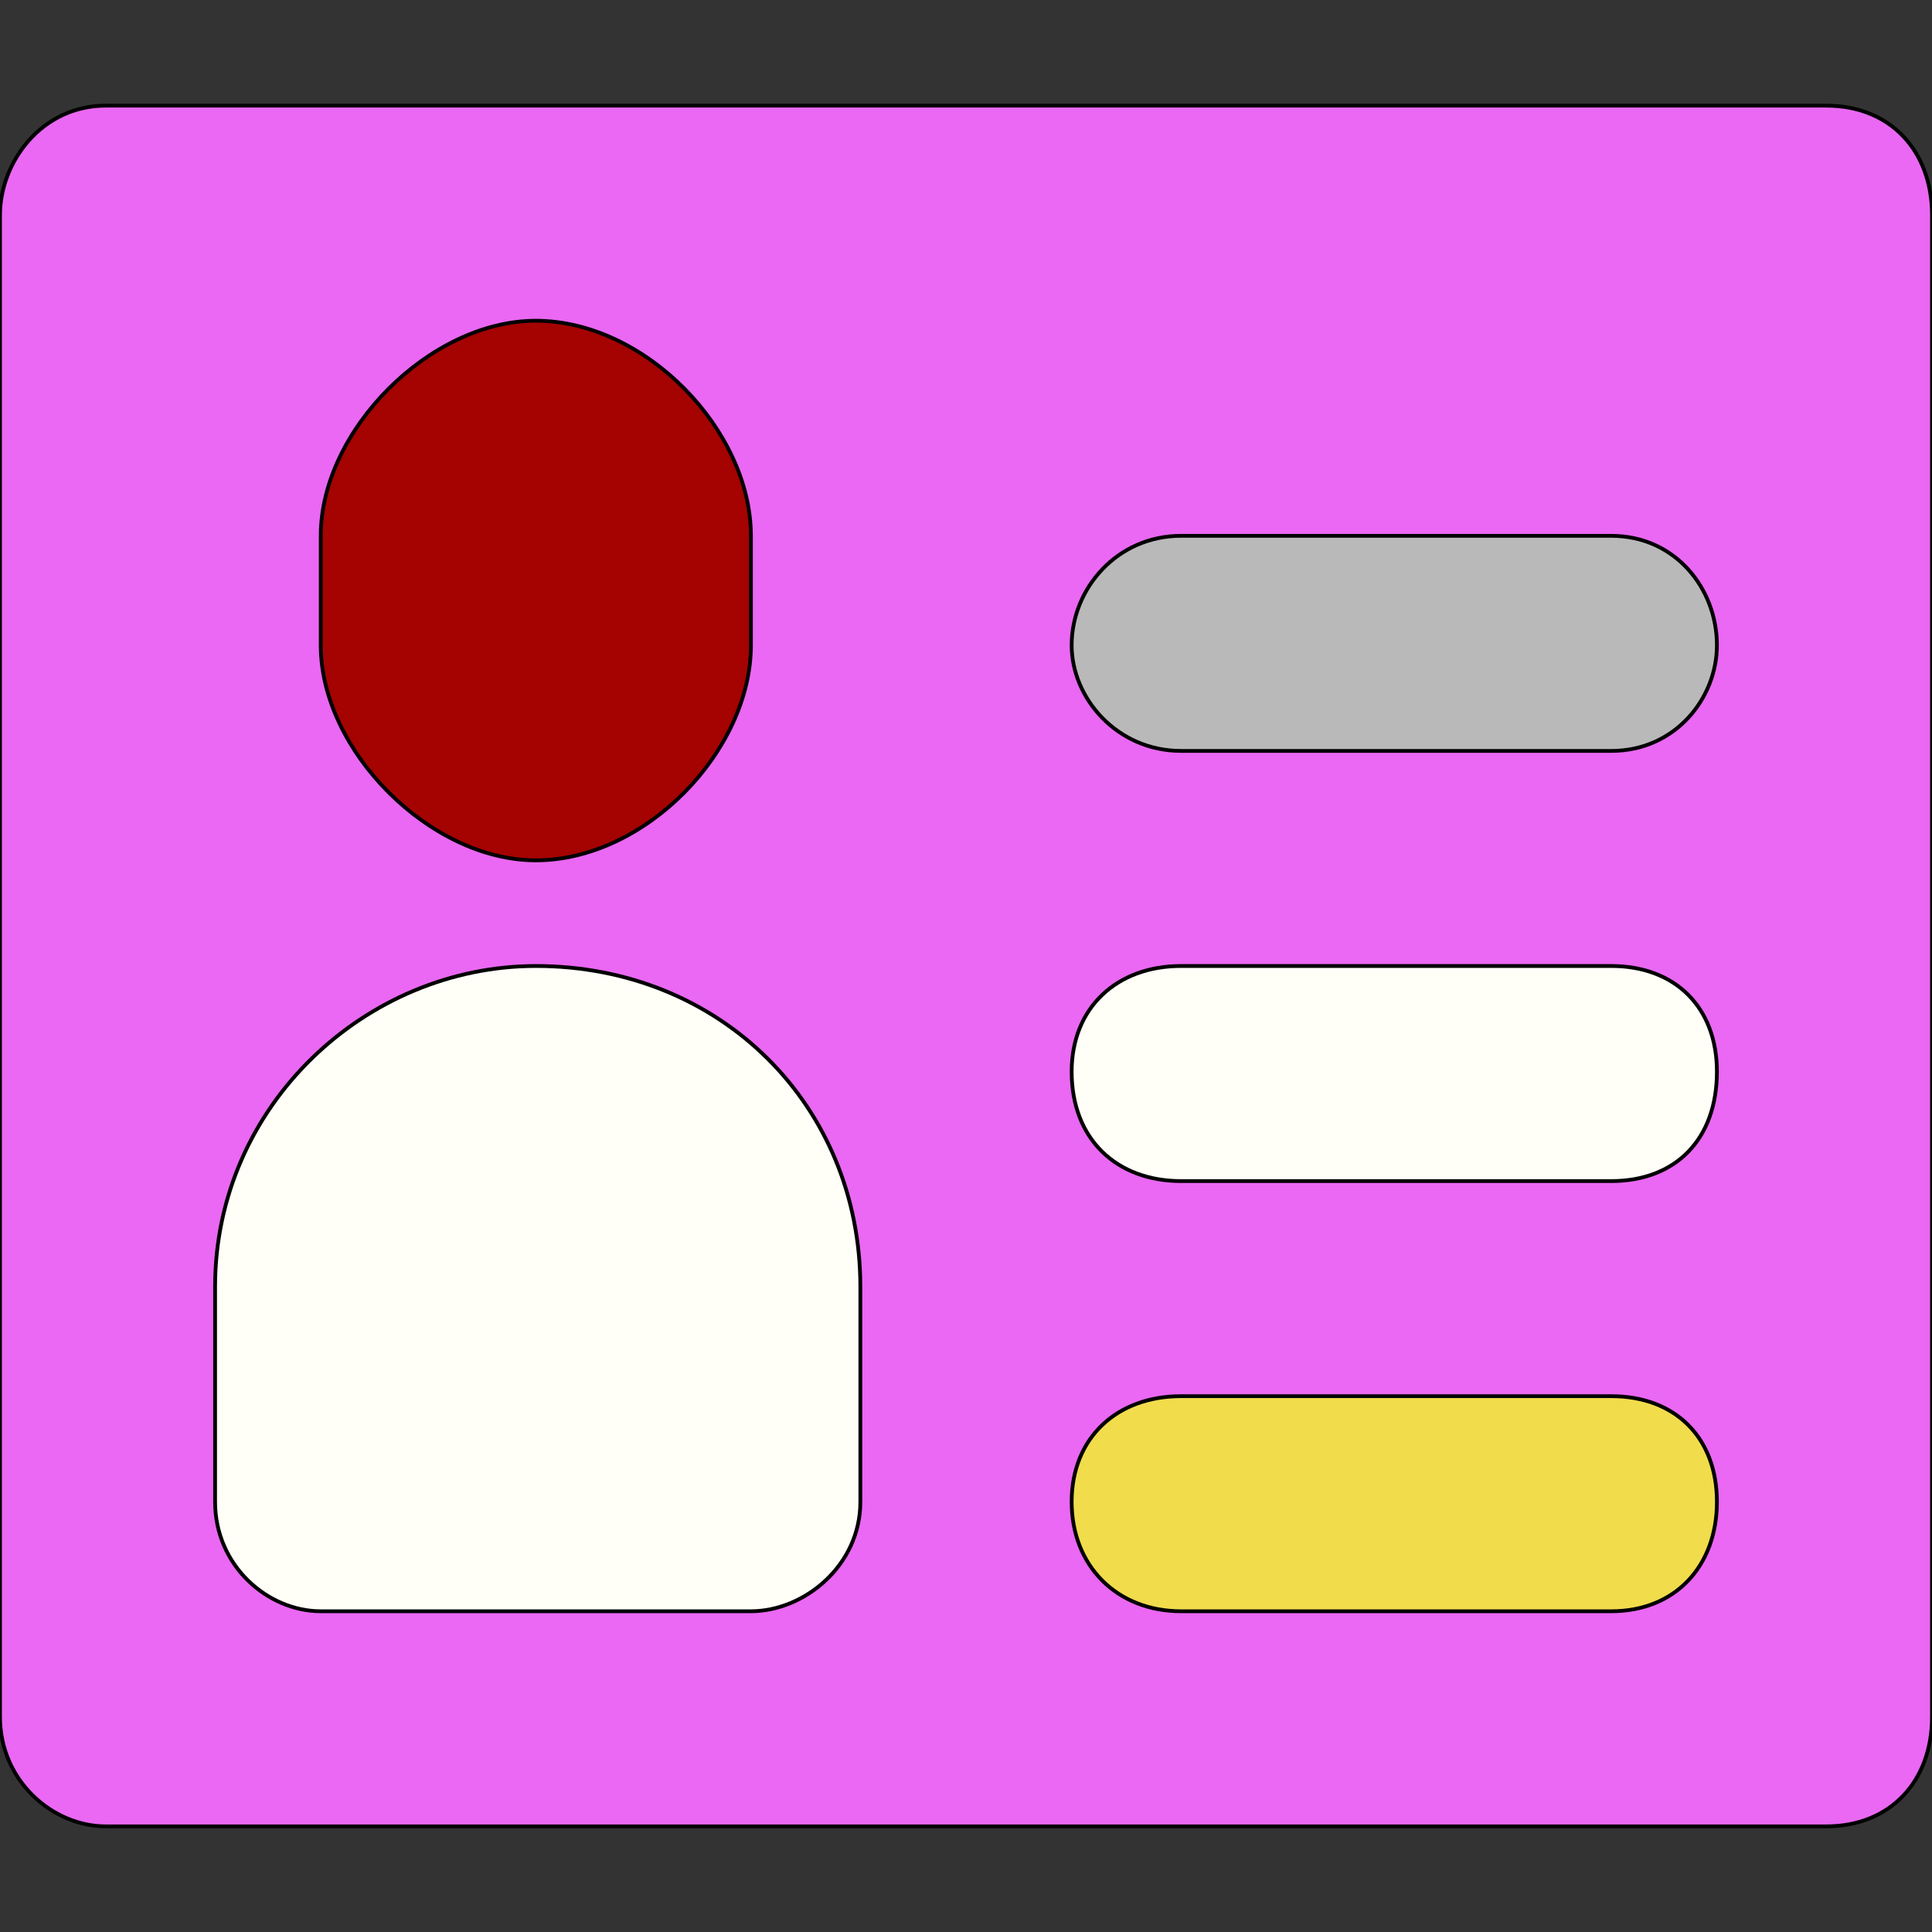
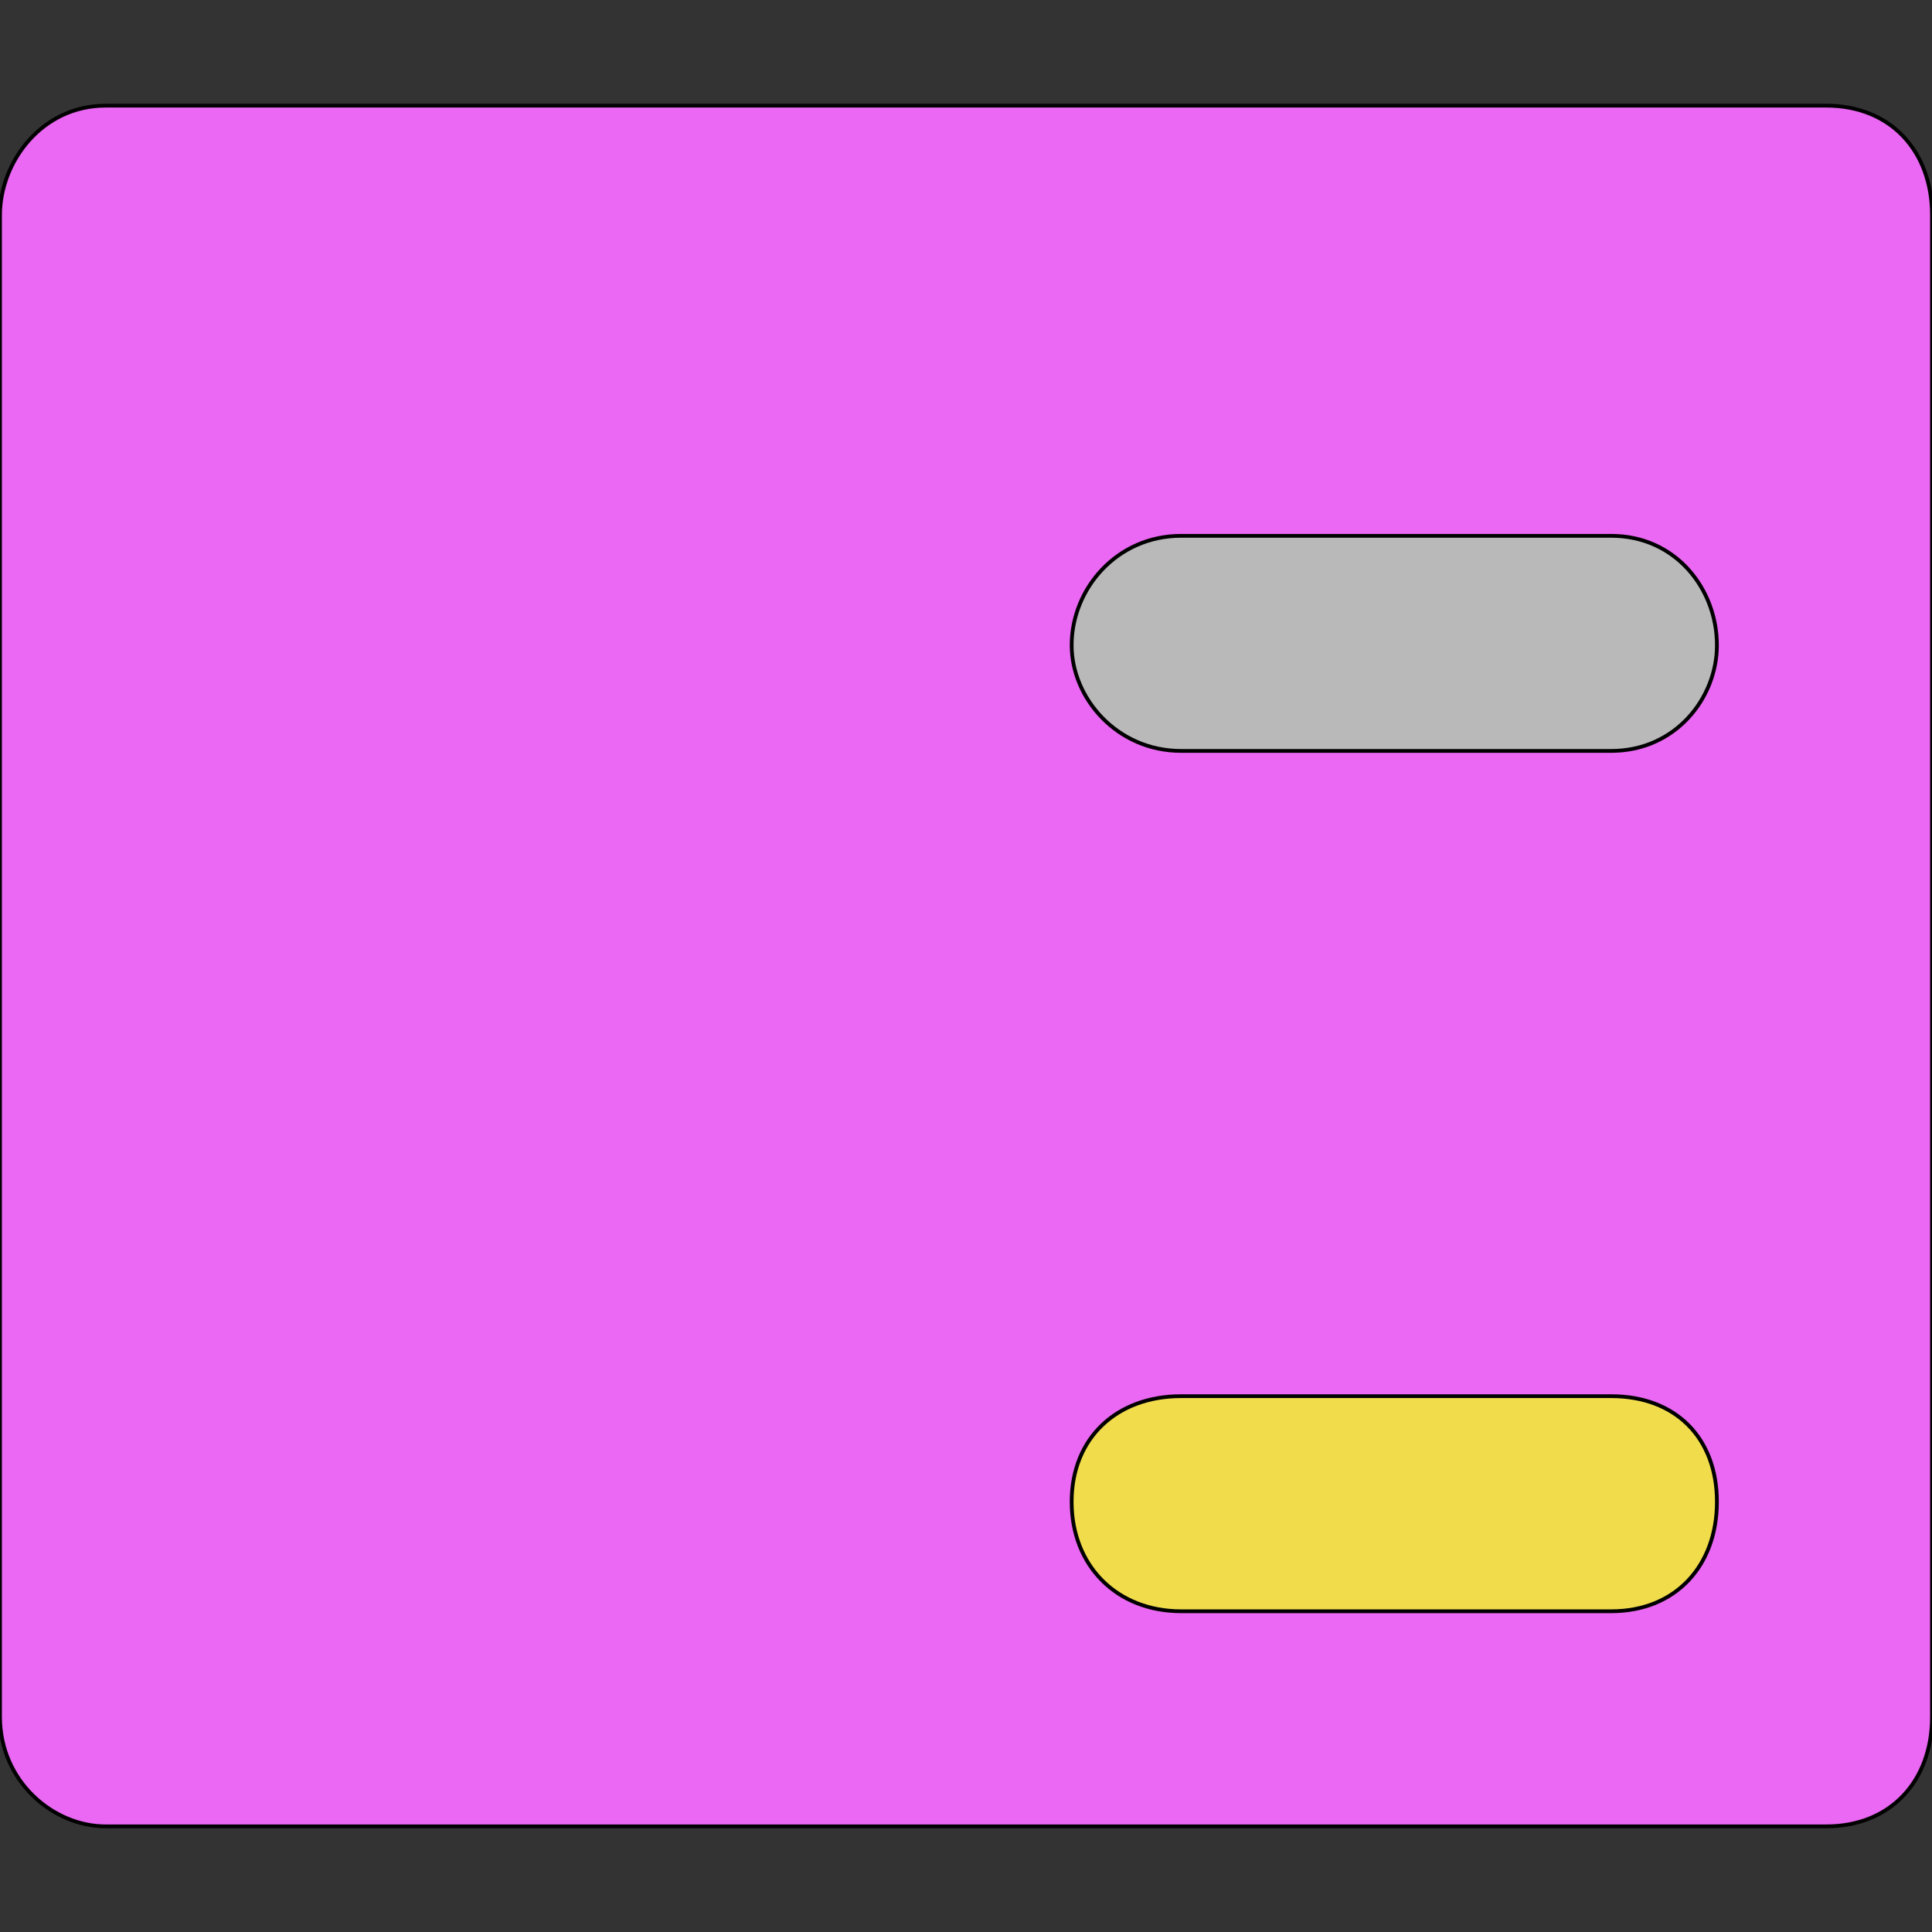
<svg xmlns="http://www.w3.org/2000/svg" id="th_bri_enrollment-2" width="100%" height="100%" version="1.1" preserveAspectRatio="xMidYMin slice" data-uid="bri_enrollment-2" data-keyword="bri_enrollment-2" viewBox="0 0 512 512" data-colors="[&quot;#ea68f3&quot;,&quot;#b9b9b9&quot;,&quot;#a50202&quot;,&quot;#f53469&quot;,&quot;#e4d7fb&quot;,&quot;#f1dc4c&quot;,&quot;#68f8ff&quot;]">
  <rect x="0" y="0" width="512" height="512" fill="#333333" stroke="none" />
  <path id="th_bri_enrollment-2_0" d="M484 28L28 28C11 28 0 43 0 57L0 455C0 472 14 484 28 484L484 484C501 484 512 472 512 455L512 57C512 40 501 28 484 28Z " fill-rule="evenodd" fill="#ea68f3" stroke-width="1" stroke="#000000" />
-   <path id="th_bri_enrollment-2_1" d="M313 142L427 142C444 142 455 156 455 171C455 185 444 199 427 199L313 199C296 199 284 185 284 171C284 156 296 142 313 142Z " fill-rule="evenodd" fill="#b9b9b9" stroke-width="1" stroke="#000000" />
-   <path id="th_bri_enrollment-2_3" d="M85 142C85 114 114 85 142 85C171 85 199 114 199 142L199 171C199 199 171 228 142 228C114 228 85 199 85 171Z " fill-rule="evenodd" fill="#a50202" stroke-width="1" stroke="#000000" />
-   <path id="th_bri_enrollment-2_4" d="M85 427C71 427 57 415 57 398L57 341C57 293 97 256 142 256C191 256 228 293 228 341L228 398C228 415 213 427 199 427L85 427Z " fill-rule="evenodd" fill="#fffff8" stroke-width="1" stroke="#000000" />
-   <path id="th_bri_enrollment-2_2" d="M313 256L427 256C444 256 455 267 455 284C455 302 444 313 427 313L313 313C296 313 284 302 284 284C284 267 296 256 313 256Z " fill-rule="evenodd" fill="#fffff8" stroke-width="1" stroke="#000000" />
+   <path id="th_bri_enrollment-2_1" d="M313 142L427 142C444 142 455 156 455 171C455 185 444 199 427 199L313 199C296 199 284 185 284 171C284 156 296 142 313 142" fill-rule="evenodd" fill="#b9b9b9" stroke-width="1" stroke="#000000" />
  <path id="th_bri_enrollment-2_5" d="M313 427C296 427 284 415 284 398C284 381 296 370 313 370L427 370C444 370 455 381 455 398C455 415 444 427 427 427Z " fill-rule="evenodd" fill="#f1dc4c" stroke-width="1" stroke="#000000" />
  <defs id="SvgjsDefs4722" fill="#68f8ff" />
</svg>